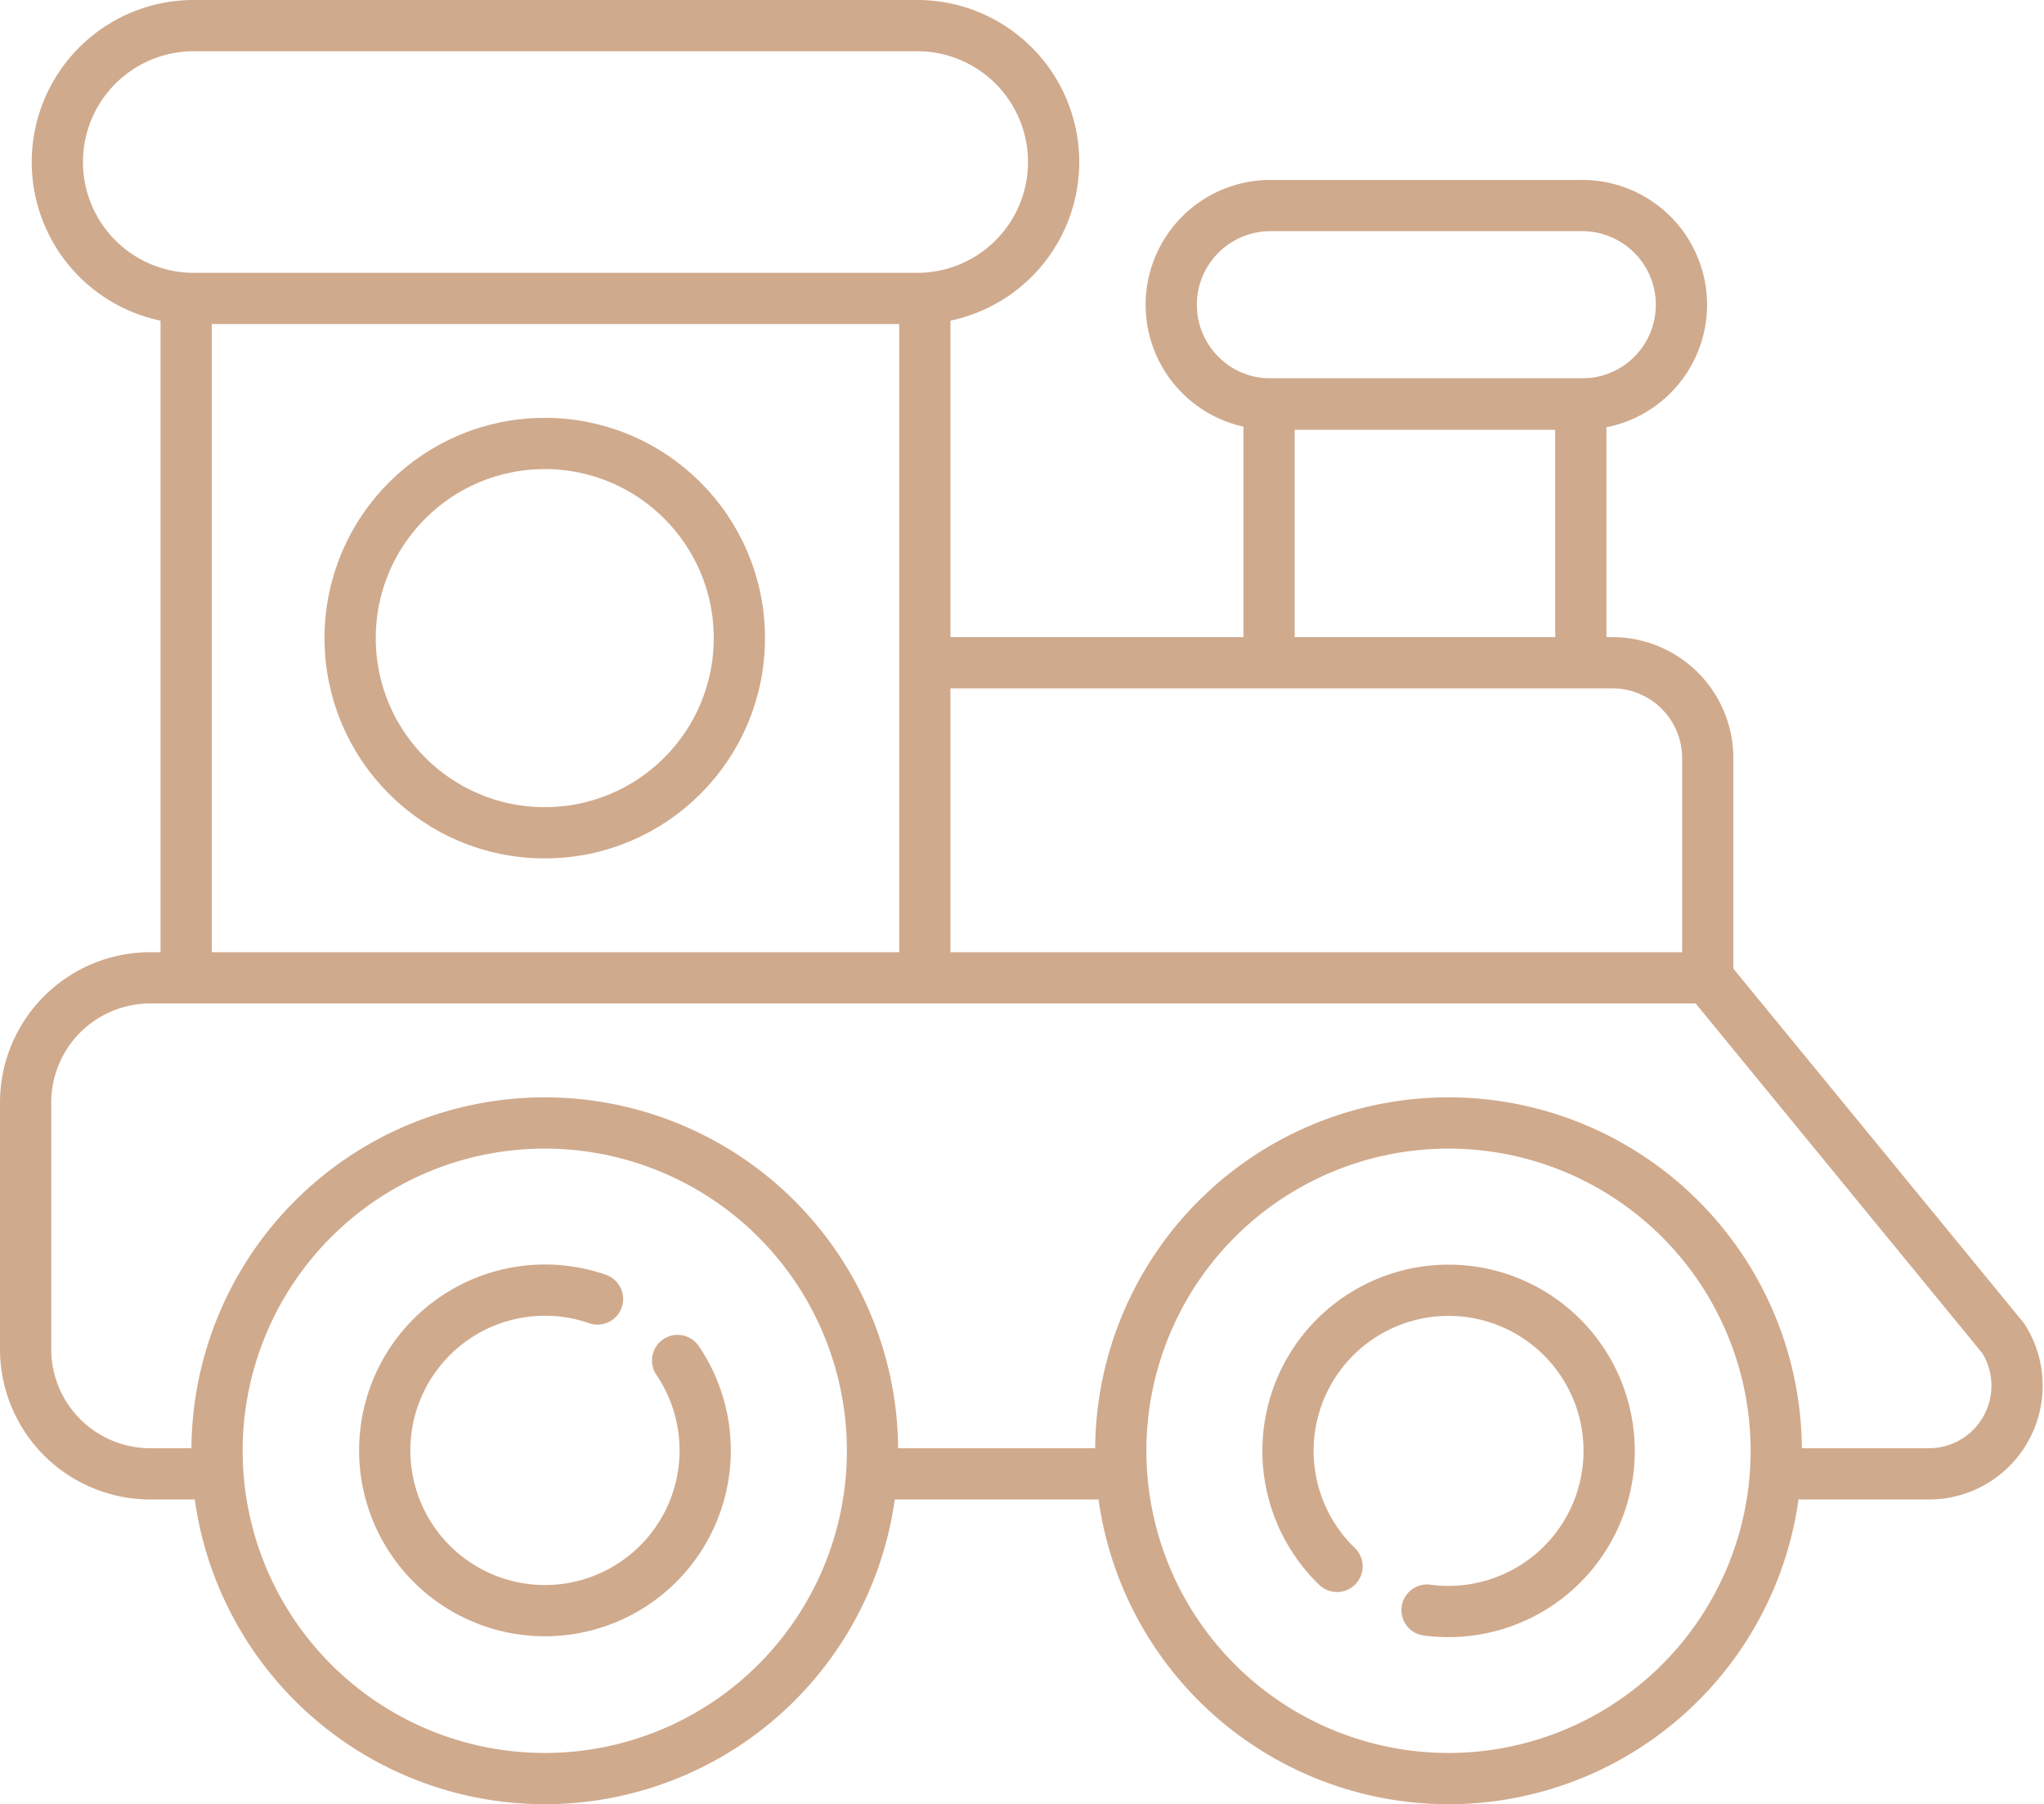
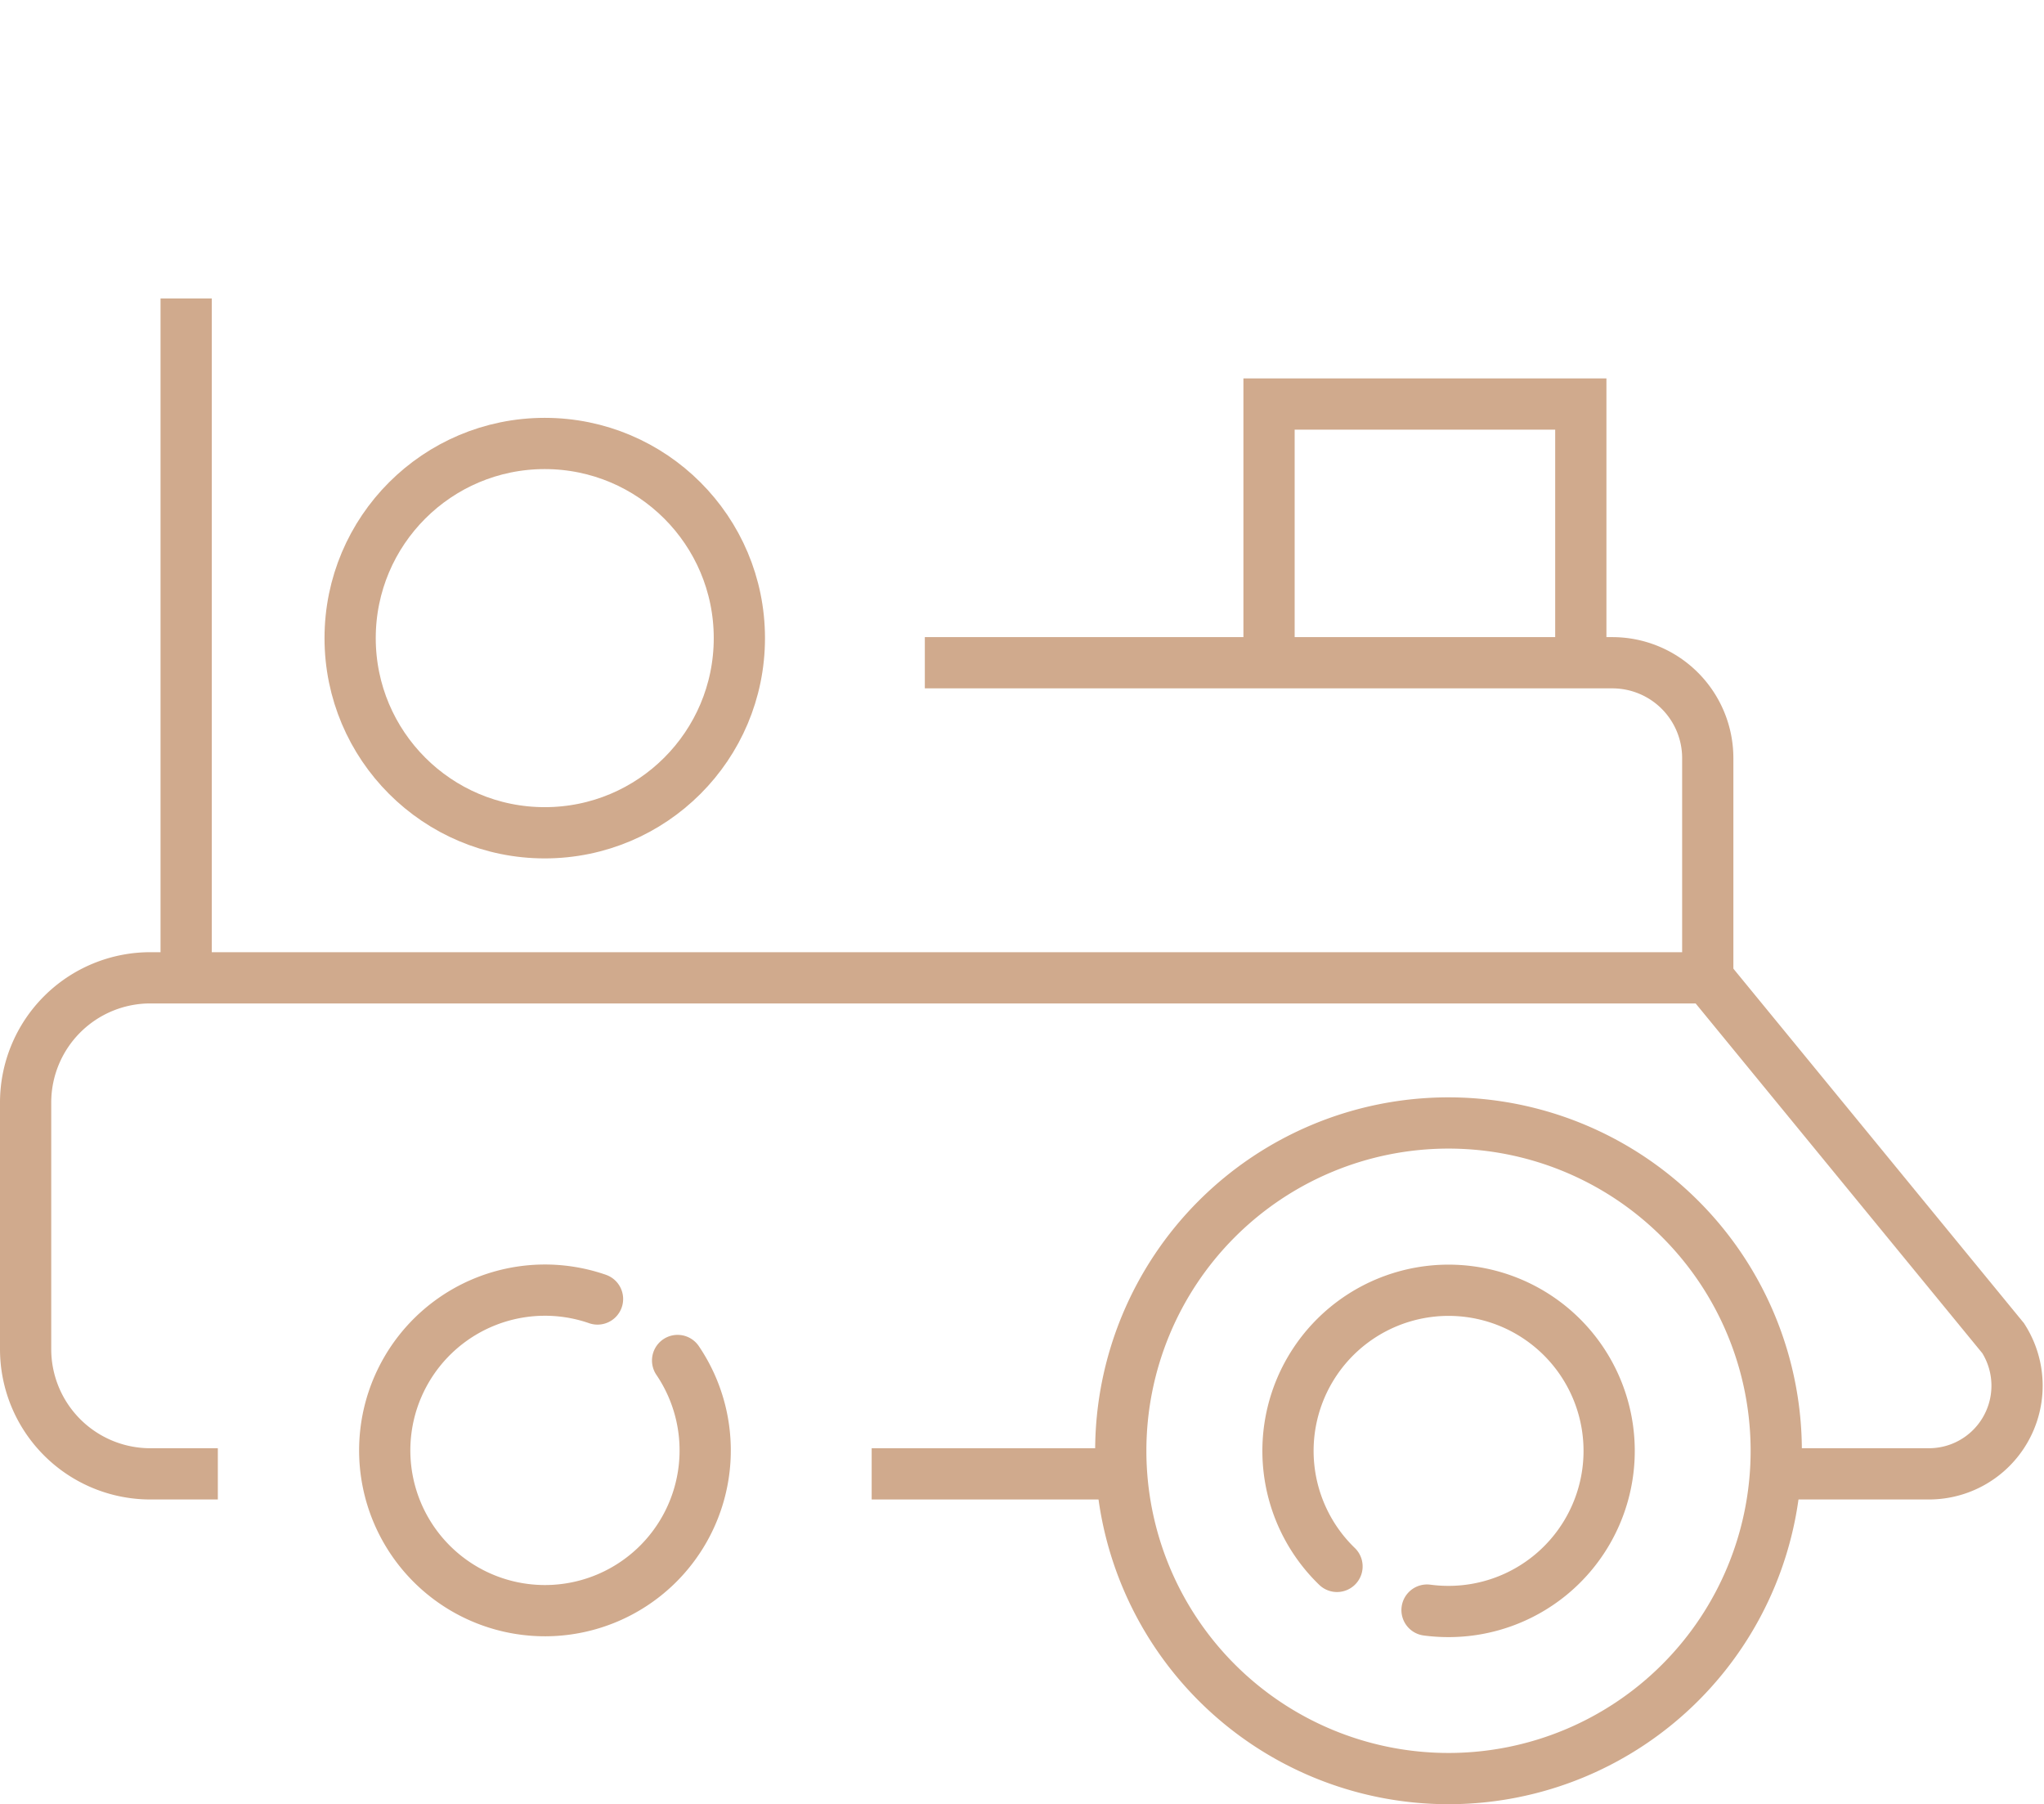
<svg xmlns="http://www.w3.org/2000/svg" width="99.744" height="88.025" viewBox="0 0 99.744 88.025">
  <g id="free_delivery_icon" data-name="free delivery icon" transform="translate(0.778 0.778)">
    <line id="Line_59" data-name="Line 59" y2="33.144" transform="translate(8.306 13.784)" fill="none" stroke="#d0aa8d" stroke-width="2.5" />
-     <path id="Path_784" data-name="Path 784" d="M64.278,53.34V20.2" transform="translate(-19.926 -6.412)" fill="none" stroke="#d0aa8d" stroke-width="2.5" />
    <g id="Group_1646" data-name="Group 1646" transform="translate(0.472 0.472)">
      <g id="Group_1648" data-name="Group 1648">
-         <path id="Path_785" data-name="Path 785" d="M45.24,14.311H9.772A6.656,6.656,0,0,1,9.772,1H45.24a6.656,6.656,0,0,1,0,13.311Z" transform="translate(-1.649 -1)" fill="none" stroke="#d0aa8d" stroke-width="2.5" />
        <path id="Path_786" data-name="Path 786" d="M103.714,40.245V27.623H88.5V40.245" transform="translate(-27.823 -9.161)" fill="none" stroke="#d0aa8d" stroke-width="2.5" />
-         <path id="Path_787" data-name="Path 787" d="M101.573,23.341H86.36a4.841,4.841,0,0,1,0-9.681h15.214a4.841,4.841,0,1,1,0,9.681Z" transform="translate(-25.683 -4.881)" fill="none" stroke="#d0aa8d" stroke-width="2.5" />
        <path id="Path_788" data-name="Path 788" d="M64.278,45.825h33.55a4.656,4.656,0,0,1,4.656,4.656V61.2" transform="translate(-20.398 -14.741)" fill="none" stroke="#d0aa8d" stroke-width="2.5" />
        <path id="Path_789" data-name="Path 789" d="M86.389,92.193h7.493a4.3,4.3,0,0,0,3.62-6.616L83.086,67.992h-76A6.086,6.086,0,0,0,1,74.08V86.108a6.086,6.086,0,0,0,6.088,6.085H10.38" transform="translate(-1 -21.536)" fill="none" stroke="#d0aa8d" stroke-width="2.5" />
        <line id="Line_60" data-name="Line 60" x1="12.194" transform="translate(41.286 70.657)" fill="none" stroke="#d0aa8d" stroke-width="2.5" />
-         <path id="Path_790" data-name="Path 790" d="M46.456,94.2A15.993,15.993,0,1,1,30.462,78.205,15.994,15.994,0,0,1,46.456,94.2Z" transform="translate(-5.129 -24.667)" fill="none" stroke="#d0aa8d" stroke-width="2.5" />
        <path id="Path_791" data-name="Path 791" d="M40.551,93.4a7.819,7.819,0,1,1-3.908-3" transform="translate(-8.735 -28.274)" fill="none" stroke="#d0aa8d" stroke-linecap="round" stroke-width="2.5" />
        <path id="Path_792" data-name="Path 792" d="M110.052,94.2A15.993,15.993,0,1,1,94.058,78.205,15.994,15.994,0,0,1,110.052,94.2Z" transform="translate(-24.624 -24.667)" fill="none" stroke="#d0aa8d" stroke-width="2.5" />
        <path id="Path_793" data-name="Path 793" d="M92.224,103.446a7.836,7.836,0,1,1,5.44,2.2,7.9,7.9,0,0,1-1.047-.069" transform="translate(-28.23 -28.274)" fill="none" stroke="#d0aa8d" stroke-linecap="round" stroke-width="2.5" />
        <circle id="Ellipse_190" data-name="Ellipse 190" cx="9.497" cy="9.497" r="9.497" transform="translate(15.836 20.386)" fill="none" stroke="#d0aa8d" stroke-width="2.5" />
      </g>
    </g>
  </g>
</svg>